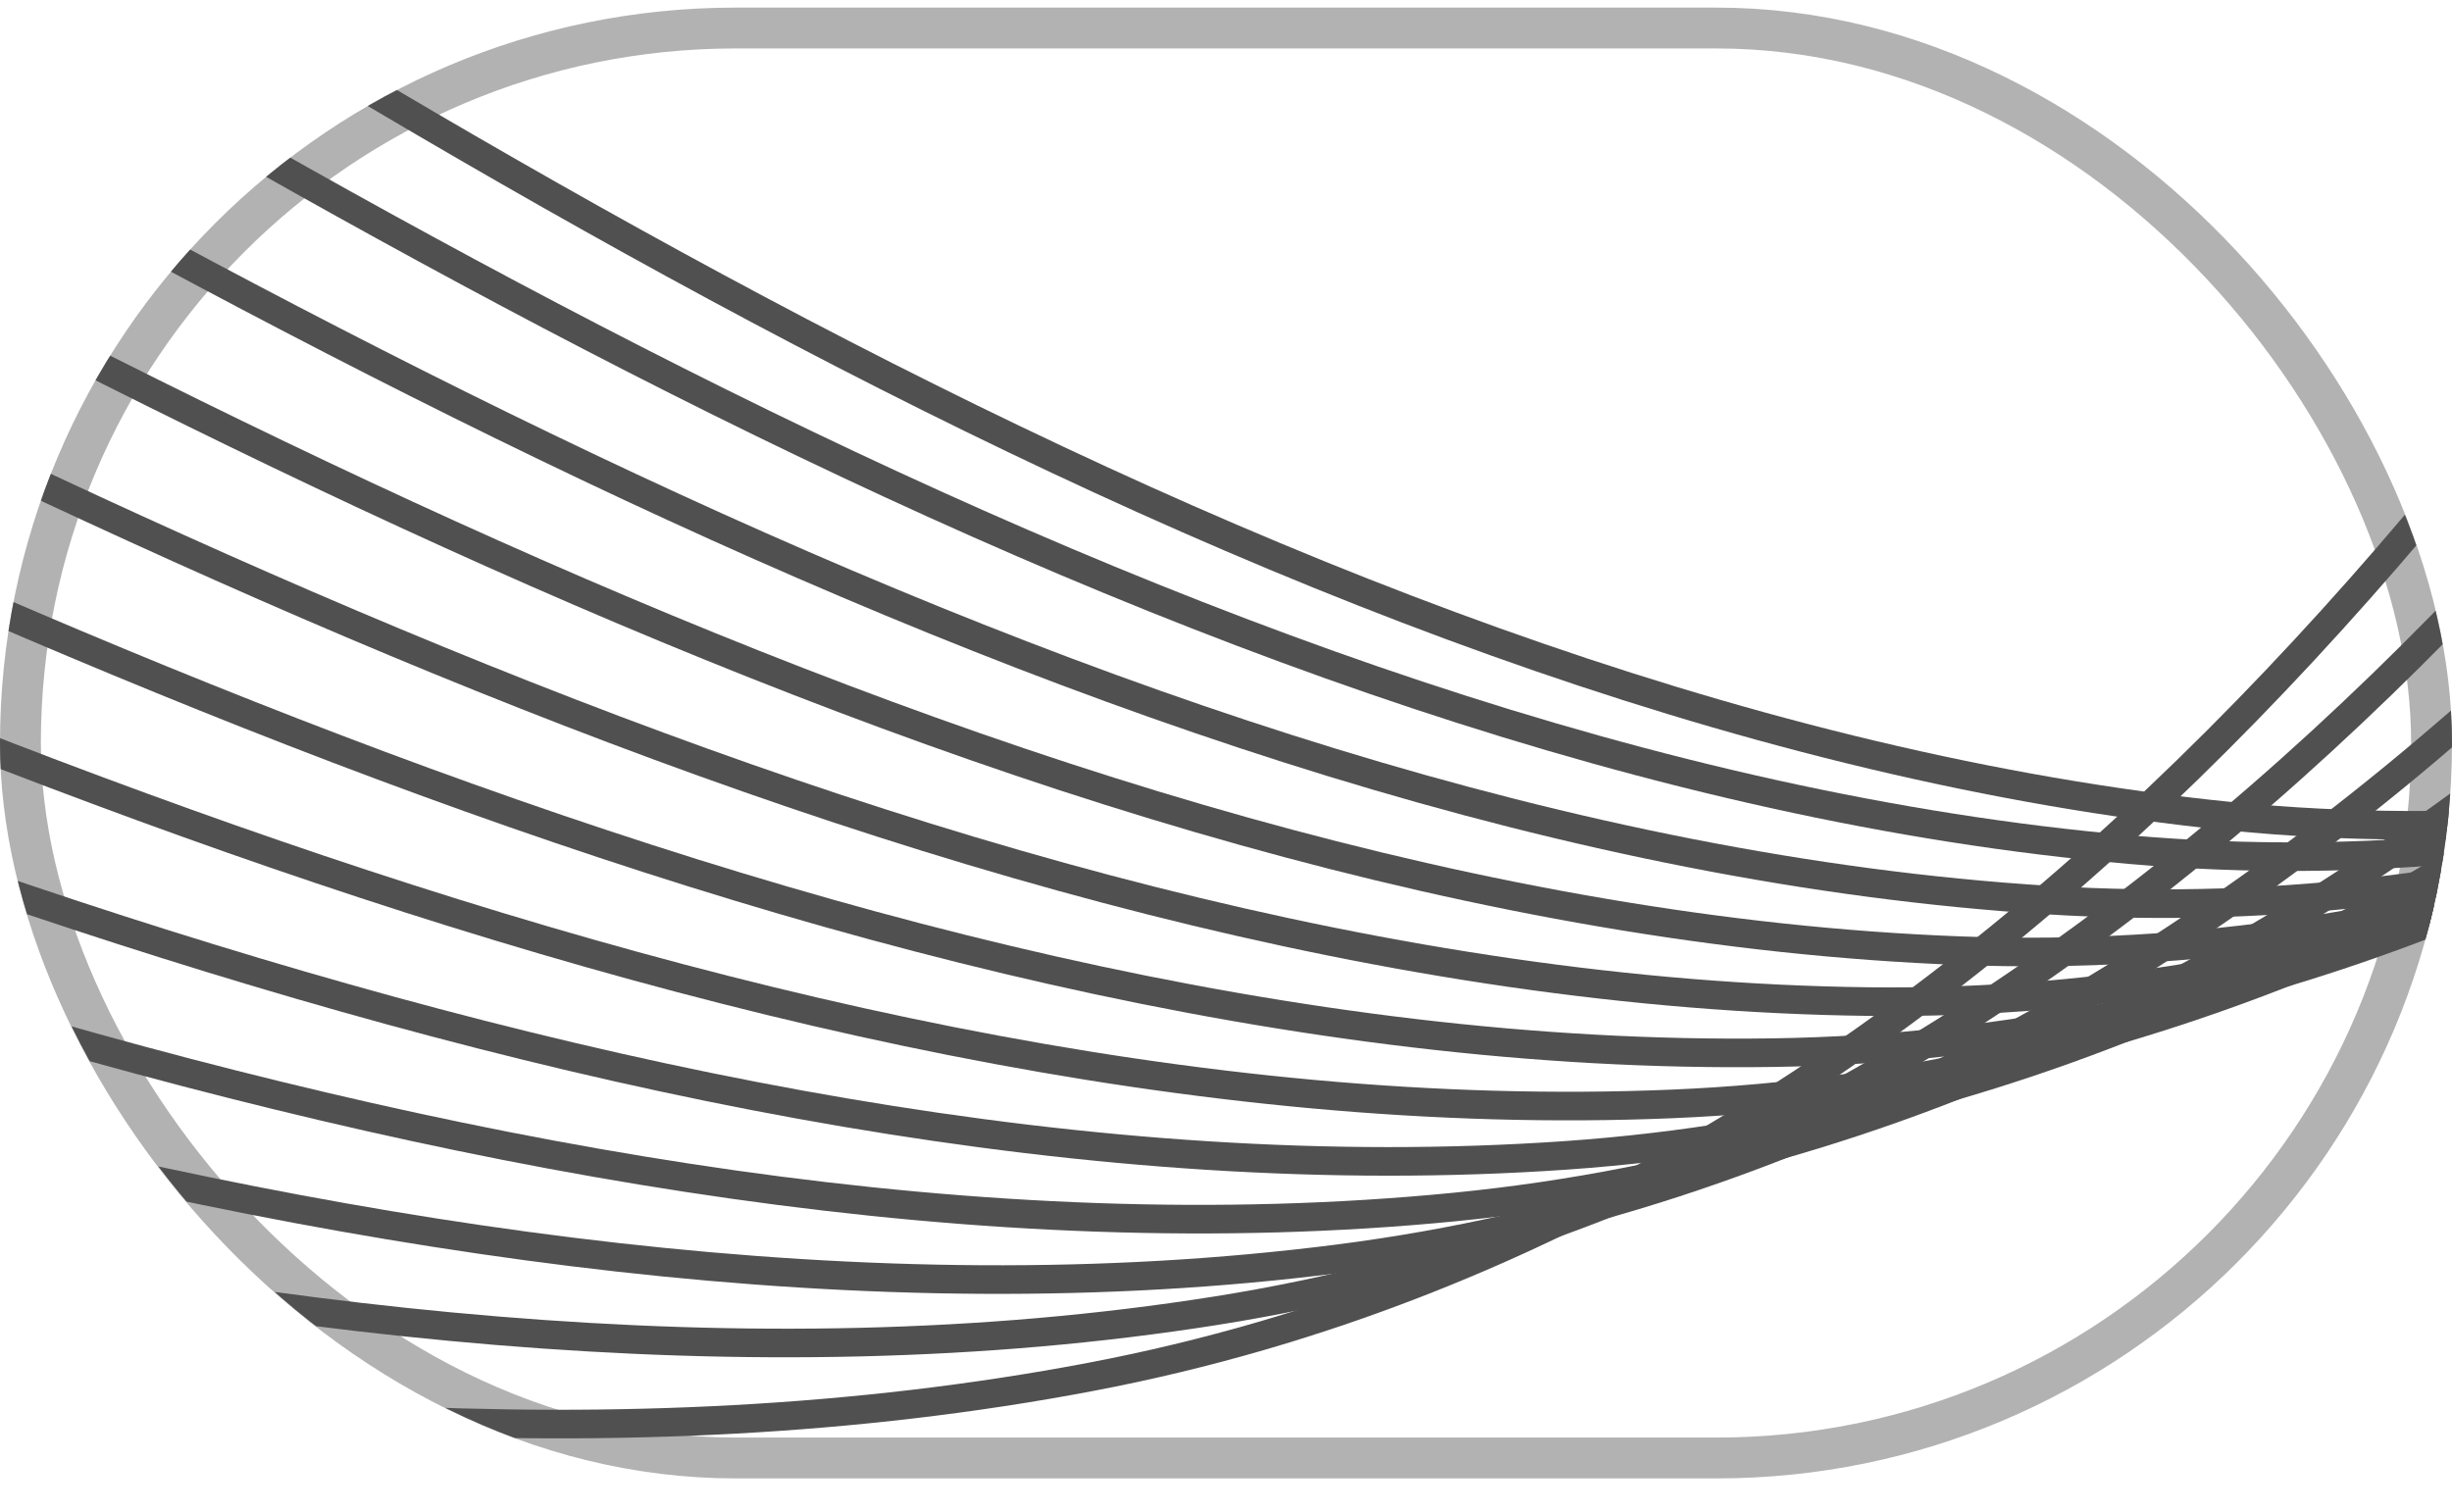
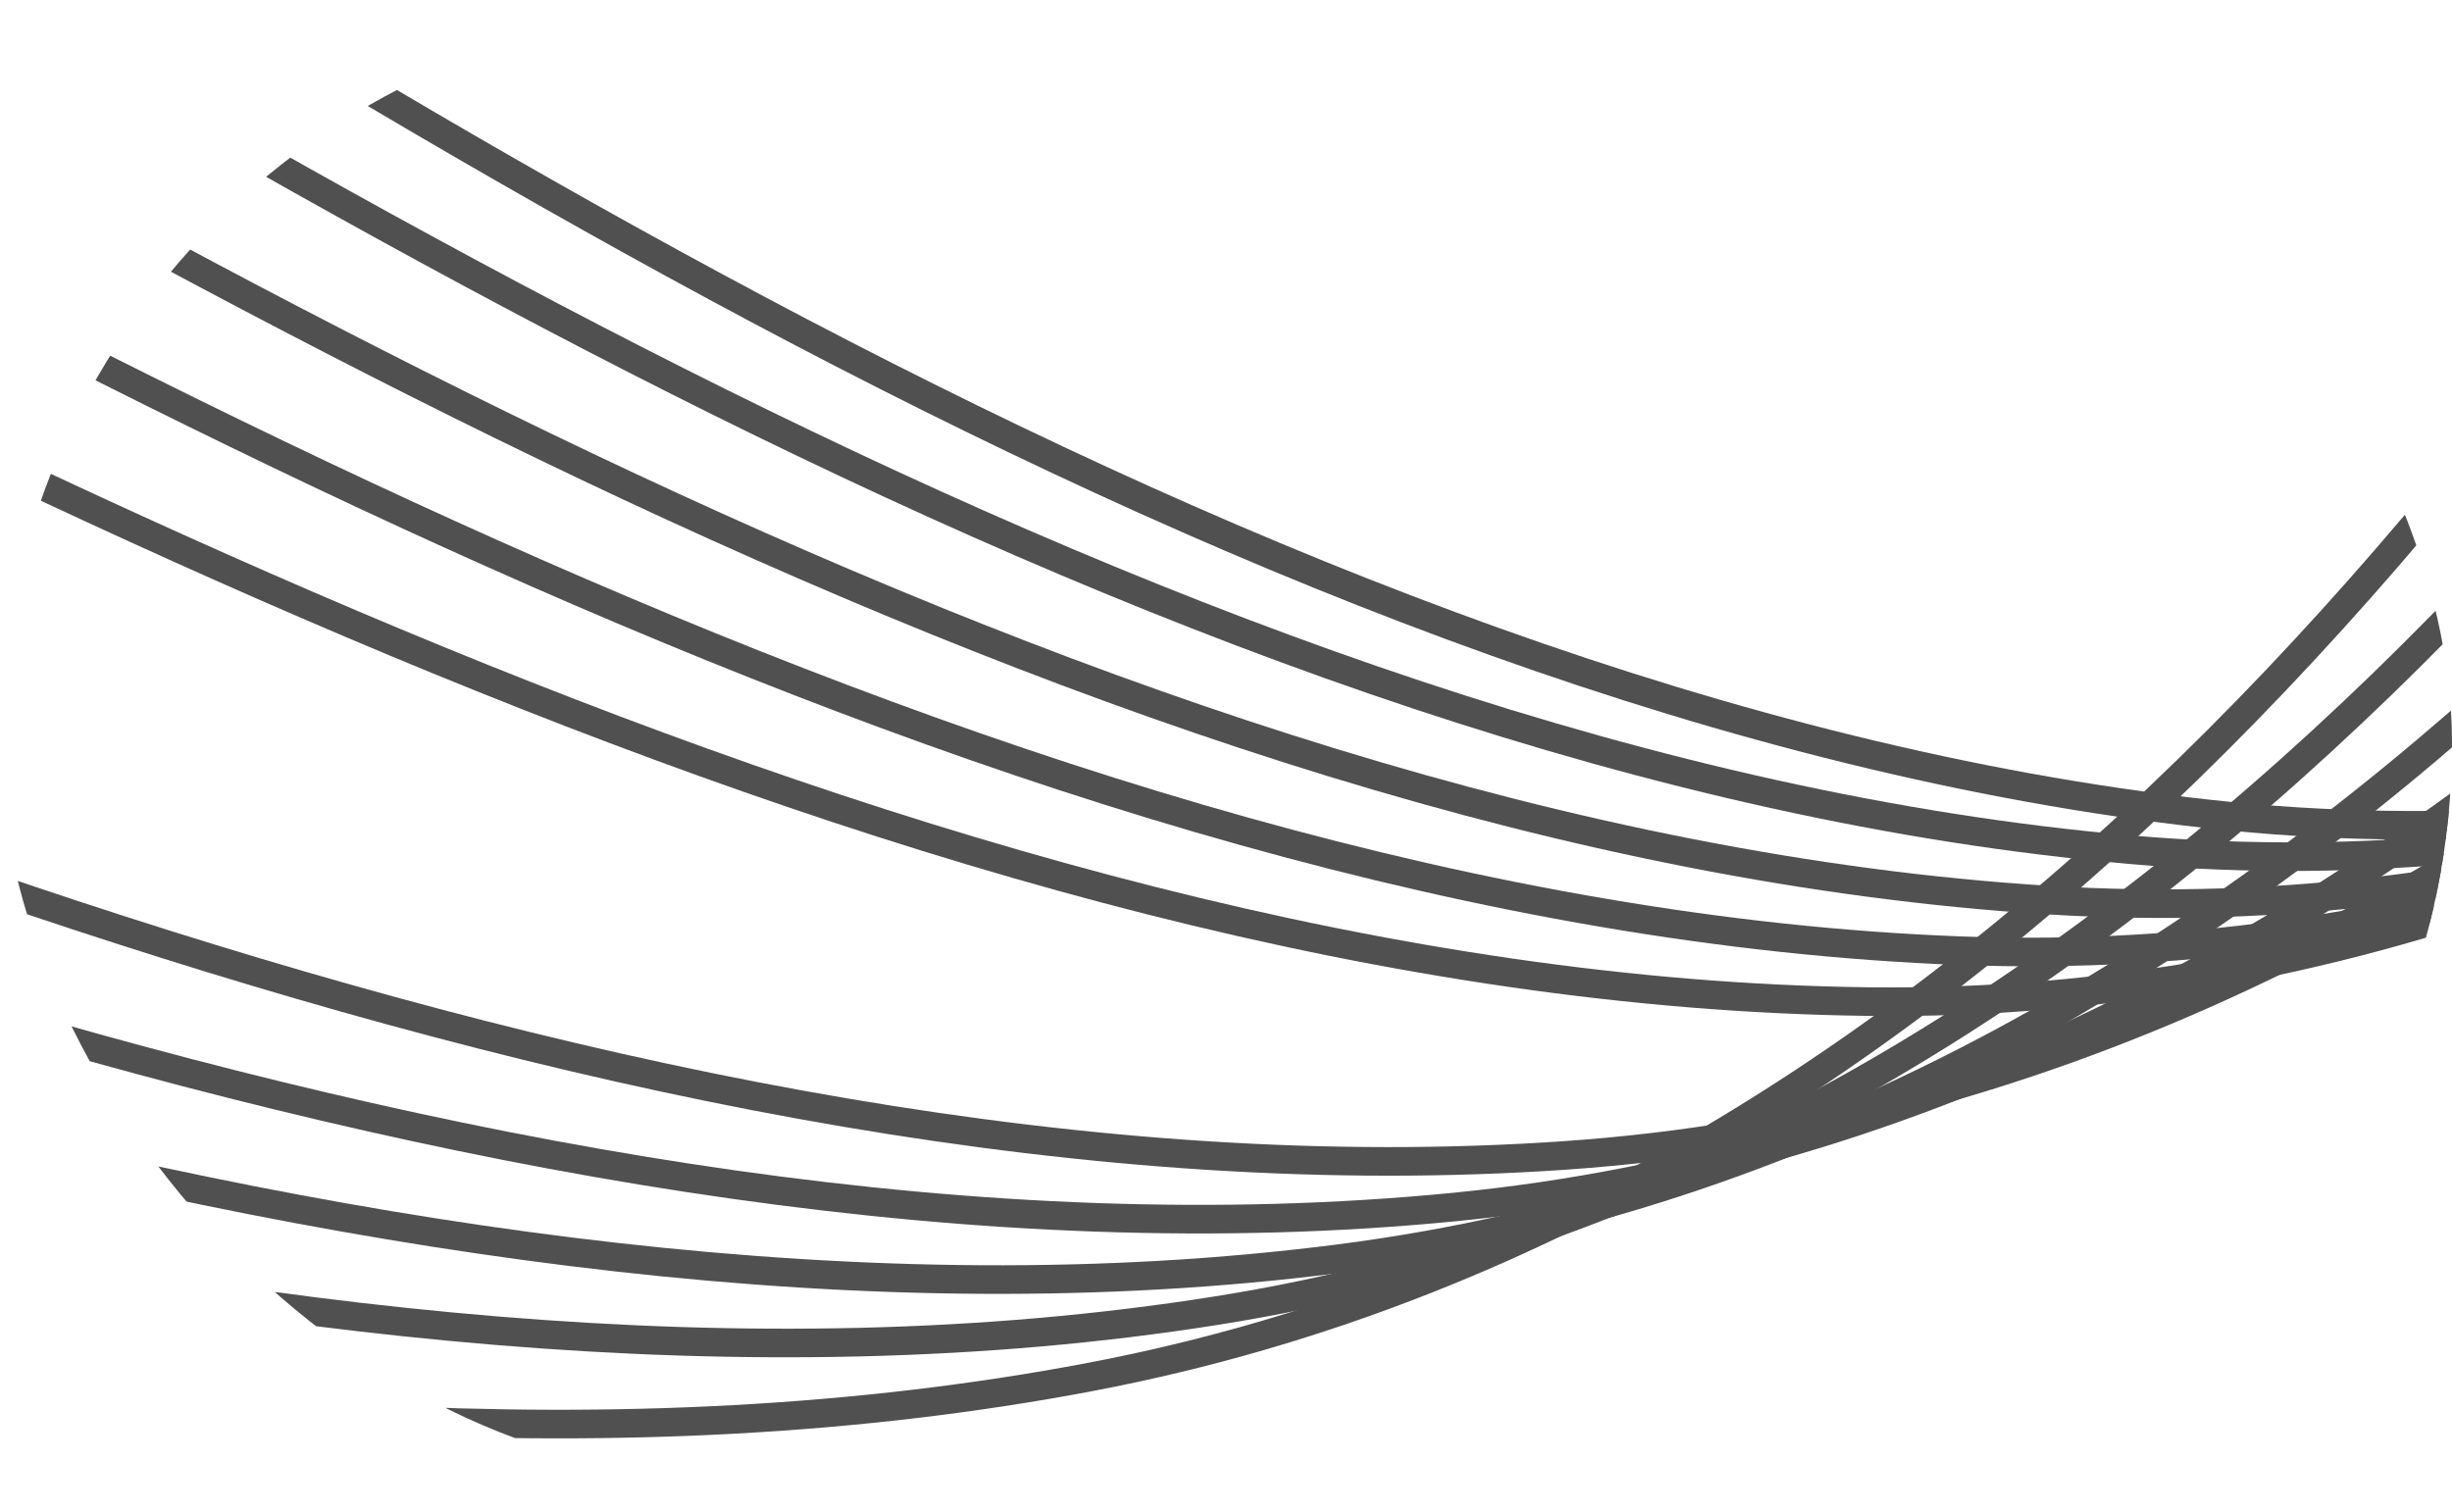
<svg xmlns="http://www.w3.org/2000/svg" width="60" height="37" viewBox="0 0 60 37" fill="none">
  <g clip-path="url(#clip0_70_625)">
    <path d="M85.35 -24.98C85.785 -25.024 86.218 -24.854 86.669 -24.336C87.129 -23.807 87.582 -22.938 88.021 -21.652C88.459 -20.371 88.875 -18.704 89.275 -16.603C92.459 0.164 86.792 21.403 74.641 39.54C62.494 57.672 43.901 72.649 21.302 76.941C-1.345 81.242 -23.131 78.31 -40.042 70.109C-56.954 61.908 -68.972 48.452 -72.153 31.704C-72.949 27.513 -72.695 24.605 -71.635 22.665C-70.587 20.748 -68.707 19.704 -66.055 19.333C-63.392 18.962 -59.995 19.279 -56 20.053C-52.009 20.827 -47.452 22.05 -42.478 23.474C-32.539 26.319 -20.948 29.959 -9.008 32.345C2.933 34.731 15.257 35.872 26.677 33.703C49.563 29.357 63.782 8.264 73.047 -7.373C75.372 -11.298 77.375 -14.862 79.141 -17.77C80.91 -20.682 82.406 -22.872 83.692 -24.05C84.336 -24.64 84.885 -24.934 85.35 -24.98Z" stroke="#505050" stroke-width="0.7" />
    <path d="M125.373 -18.765C125.811 -18.677 126.193 -18.387 126.505 -17.762C126.825 -17.123 127.055 -16.161 127.172 -14.806C127.289 -13.457 127.29 -11.745 127.171 -9.625C126.215 7.296 115.556 25.88 99.33 39.597C83.11 53.31 61.373 62.119 38.318 59.56C15.215 56.995 -5.298 47.788 -19.787 34.99C-34.277 22.193 -42.725 5.827 -41.77 -11.075C-41.531 -15.305 -40.58 -18 -39.079 -19.537C-37.594 -21.057 -35.51 -21.501 -32.834 -21.073C-30.149 -20.643 -26.915 -19.342 -23.211 -17.427C-19.511 -15.515 -15.367 -13.006 -10.866 -10.185C-1.873 -4.547 8.536 2.335 19.589 8.124C30.643 13.913 42.37 18.627 54.018 19.92C77.359 22.511 96.313 6.587 109.122 -5.597C112.338 -8.655 115.152 -11.463 117.576 -13.716C120.004 -15.973 121.99 -17.622 123.529 -18.366C124.3 -18.739 124.907 -18.858 125.373 -18.765Z" stroke="#505050" stroke-width="0.7" />
    <path d="M23.402 75.785C69.075 68.551 99.621 17.953 94.048 -15.958C88.476 -49.869 75.422 24.848 29.749 32.082C-15.924 39.316 -74.96 -6.429 -69.387 27.482C-63.815 61.393 -22.271 83.019 23.402 75.785Z" stroke="#505050" stroke-width="0.7" />
    <path d="M25.321 74.263C71.202 68.397 103.005 18.778 98.258 -15.251C93.51 -49.28 78.622 24.944 32.74 30.81C-13.141 36.676 -71.098 -10.76 -66.351 23.269C-61.603 57.298 -20.561 80.129 25.321 74.263Z" stroke="#505050" stroke-width="0.7" />
    <path d="M27.131 72.721C73.183 68.196 106.194 19.57 102.256 -14.551C98.319 -48.671 81.646 25.018 35.594 29.543C-10.458 34.067 -67.321 -14.989 -63.383 19.132C-59.446 53.252 -18.922 77.245 27.131 72.721Z" stroke="#505050" stroke-width="0.7" />
-     <path d="M28.836 71.159C75.025 67.95 109.193 20.325 106.05 -13.862C102.907 -48.049 84.502 25.069 38.314 28.279C-7.874 31.489 -63.629 -19.117 -60.486 15.07C-57.343 49.258 -17.352 74.37 28.836 71.159Z" stroke="#505050" stroke-width="0.7" />
-     <path d="M30.443 69.582C76.735 67.658 112.013 21.042 109.648 -13.188C107.283 -47.418 87.197 25.096 40.906 27.02C-5.386 28.944 -60.023 -23.143 -57.658 11.087C-55.293 45.318 -15.848 71.507 30.443 69.582Z" stroke="#505050" stroke-width="0.7" />
-     <path d="M31.957 67.991C78.322 67.322 114.66 21.72 113.056 -12.531C111.452 -46.783 89.739 25.096 43.374 25.765C-2.991 26.433 -56.502 -27.069 -54.898 7.183C-53.294 41.434 -14.407 68.659 31.957 67.991Z" stroke="#505050" stroke-width="0.7" />
+     <path d="M28.836 71.159C75.025 67.95 109.193 20.325 106.05 -13.862C102.907 -48.049 84.502 25.069 38.314 28.279C-7.874 31.489 -63.629 -19.117 -60.486 15.07C-57.343 49.258 -17.352 74.37 28.836 71.159" stroke="#505050" stroke-width="0.7" />
    <path d="M33.383 66.388C79.792 66.945 117.144 22.358 116.283 -11.894C115.422 -46.147 92.133 25.072 45.724 24.515C-0.684 23.957 -53.068 -30.893 -52.207 3.359C-51.346 37.611 -13.026 65.83 33.383 66.388Z" stroke="#505050" stroke-width="0.7" />
    <path d="M34.725 64.775C81.151 66.527 119.472 22.955 119.335 -11.28C119.199 -45.514 94.388 25.021 47.961 23.269C1.535 21.517 -49.72 -34.618 -49.584 -0.384C-49.447 33.851 -11.701 63.023 34.725 64.775Z" stroke="#505050" stroke-width="0.7" />
    <path d="M35.989 63.156C82.408 66.071 121.651 23.51 122.221 -10.689C122.79 -44.888 96.508 24.944 50.09 22.029C3.671 19.114 -46.458 -38.243 -47.028 -4.044C-47.598 30.154 -10.43 60.241 35.989 63.156Z" stroke="#505050" stroke-width="0.7" />
    <path d="M37.178 61.533C83.566 65.579 123.688 24.023 124.945 -10.124C126.203 -44.272 98.502 24.842 52.113 20.796C5.724 16.751 -43.282 -41.769 -44.54 -7.621C-45.797 26.526 -9.211 57.488 37.178 61.533Z" stroke="#505050" stroke-width="0.7" />
  </g>
-   <rect x="0.5" y="0.686" width="59" height="35" rx="17.5" stroke="#505050" stroke-opacity="0.44" />
  <defs>
    <clipPath id="clip0_70_625">
      <rect y="0.186" width="60" height="36" rx="18" fill="white" />
    </clipPath>
  </defs>
</svg>